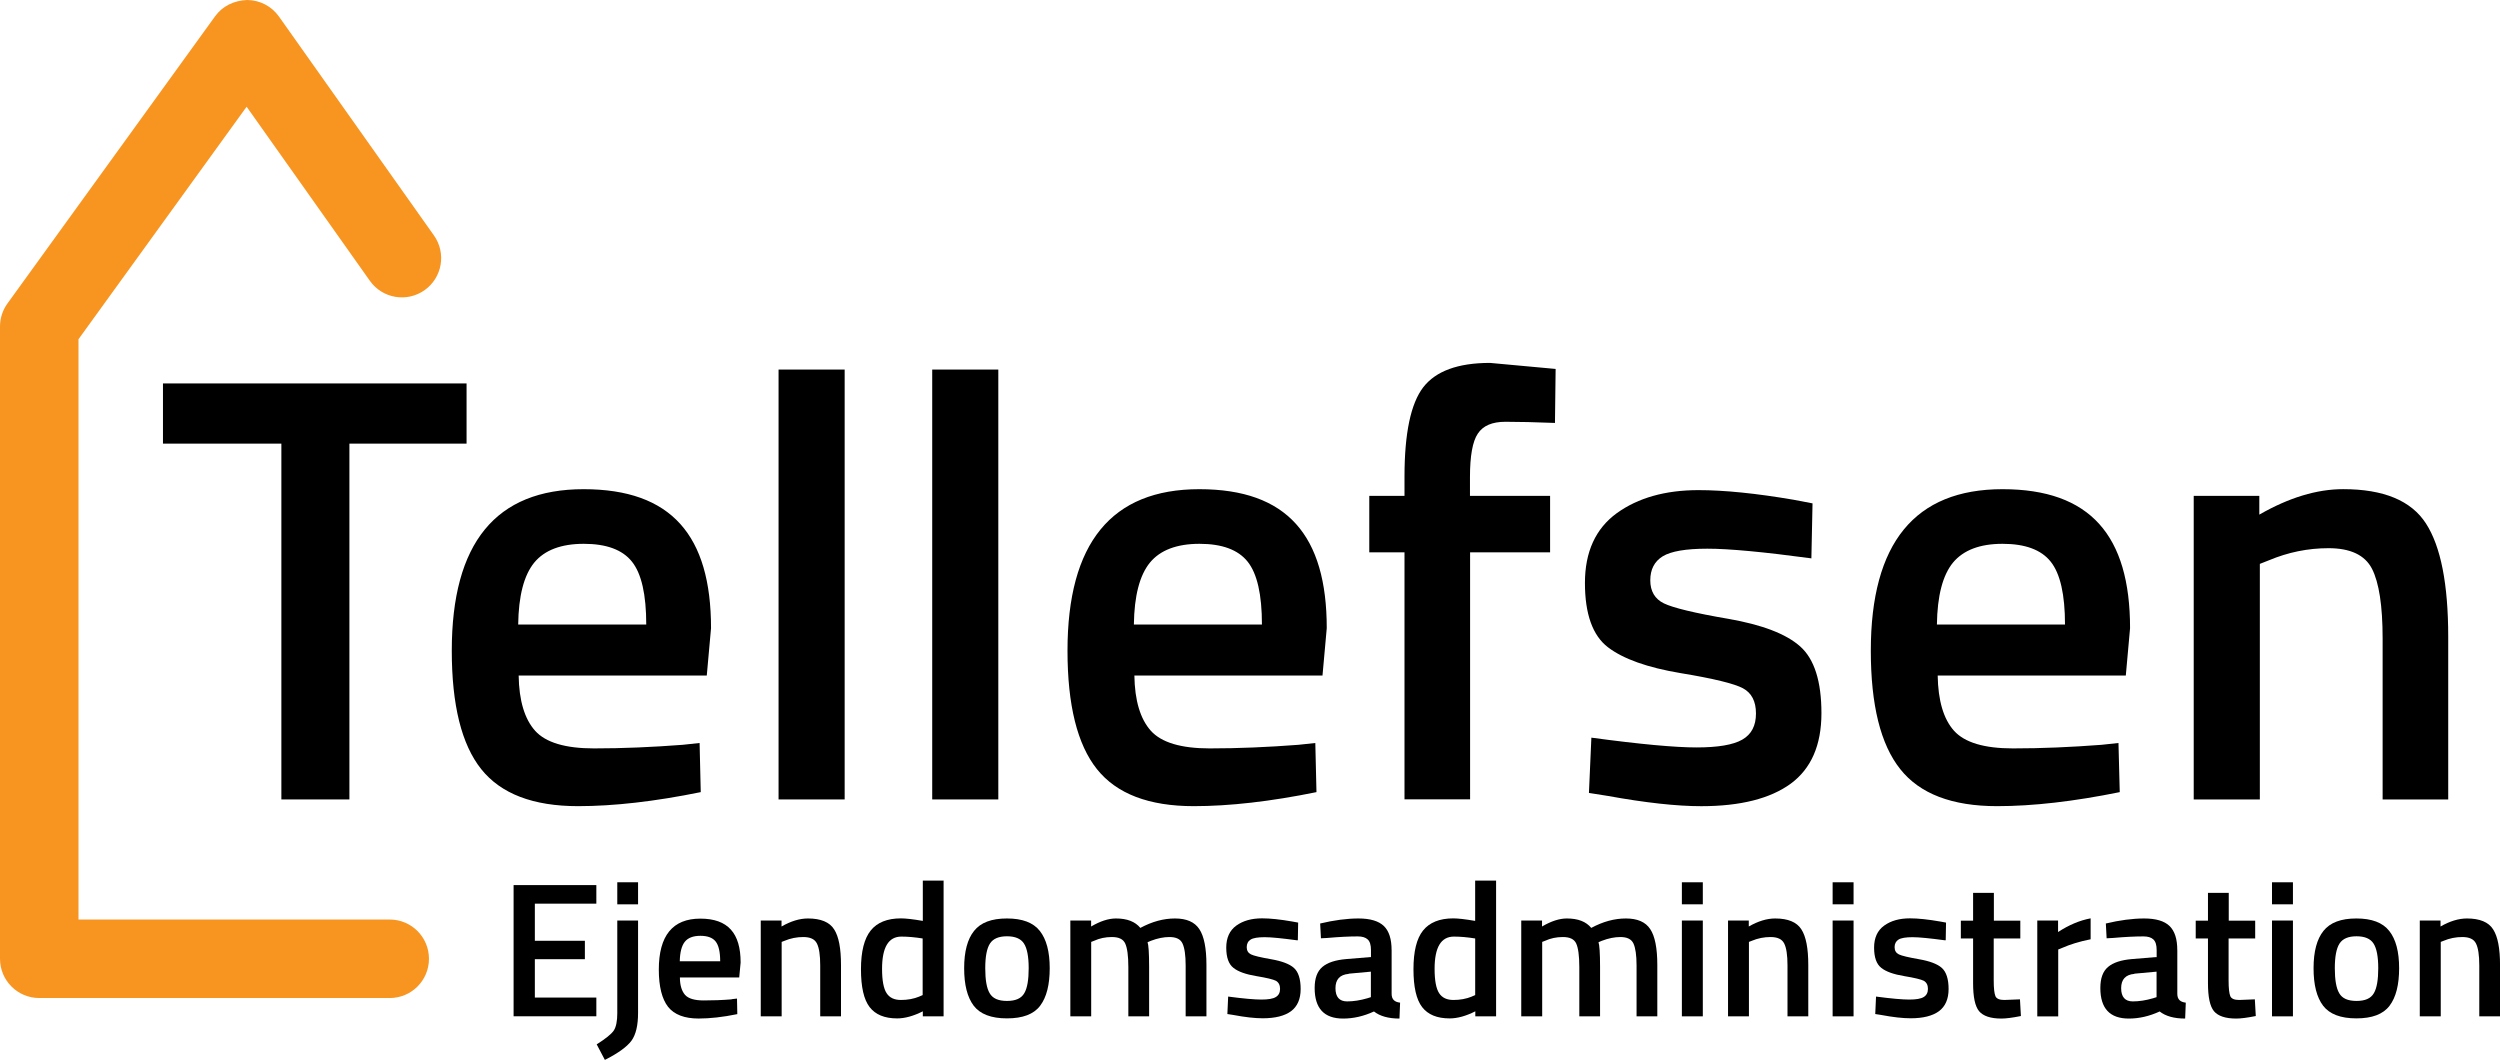
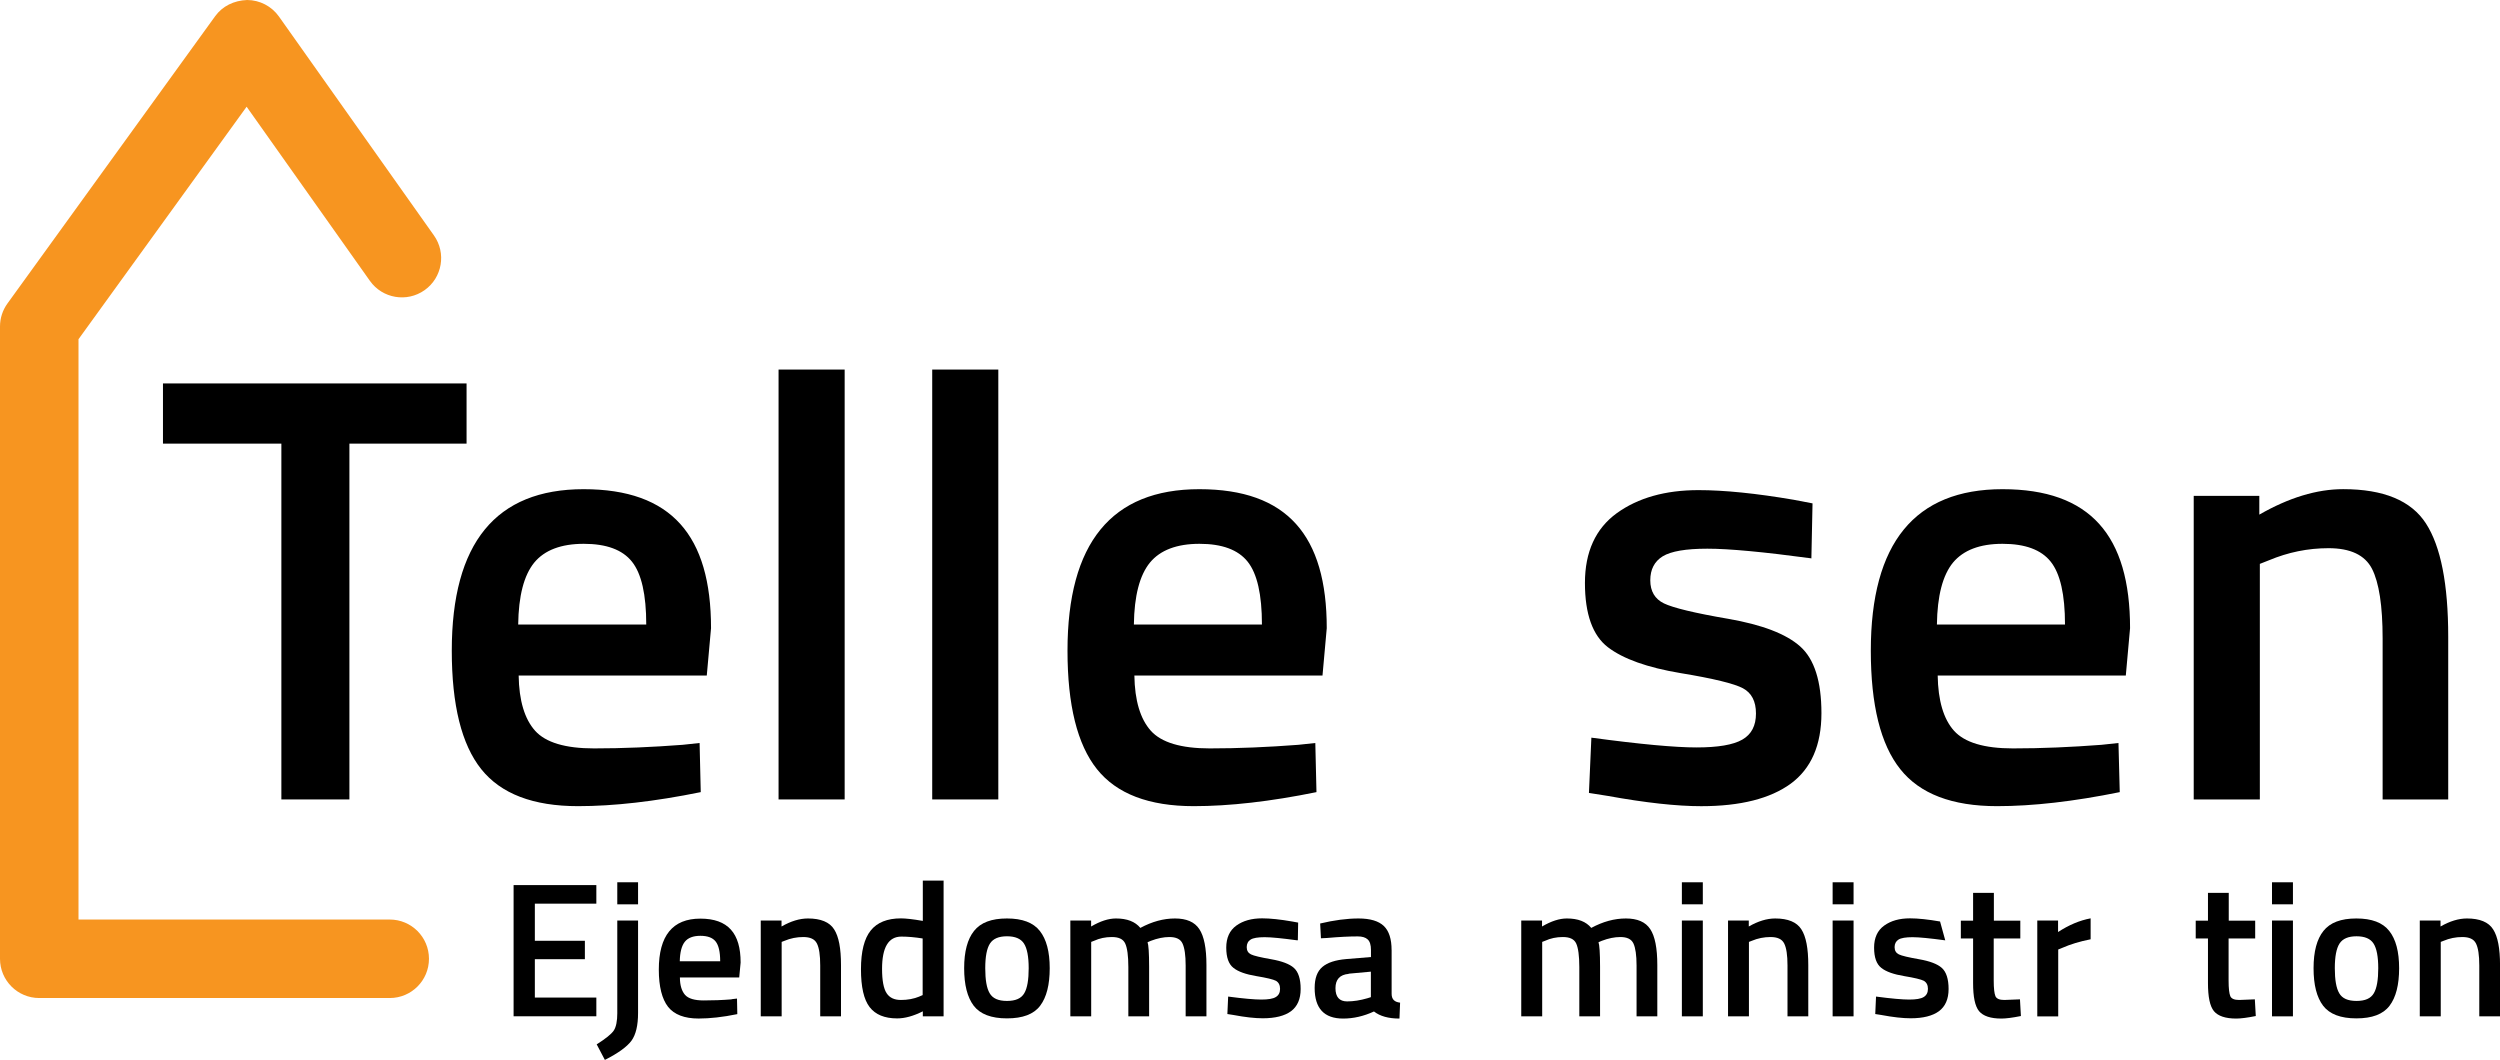
<svg xmlns="http://www.w3.org/2000/svg" id="uuid-d96e837f-7b98-4500-8010-a5282285de57" viewBox="0 0 800 339.17">
  <path d="M52.15,141.96v-19.26h97.15v19.26h-37.49v113.86h-21.77v-113.86h-37.9Z" />
  <path d="M218.44,238.34l5.43-.58.37,15.72c-14.73,3-27.86,4.49-39.26,4.49-14.36,0-24.69-3.95-30.99-11.85-6.3-7.9-9.42-20.53-9.42-37.9,0-34.44,14.07-51.68,42.18-51.68s40.78,14.81,40.78,44.48l-1.36,15.14h-60.2c.12,8.02,1.89,13.91,5.27,17.69,3.37,3.74,9.63,5.64,18.85,5.64s18.64-.41,28.35-1.15ZM206.8,199.86c0-9.59-1.52-16.3-4.57-20.12-3.04-3.83-8.19-5.72-15.43-5.72s-12.55,2.02-15.84,6.01c-3.29,4.03-5.02,10.62-5.14,19.83h40.99Z" />
  <path d="M249.14,255.82V118.26h21.15v137.56h-21.15Z" />
  <path d="M298.31,255.82V118.26h21.15v137.56h-21.15Z" />
  <path d="M415.47,238.34l5.43-.58.37,15.72c-14.73,3-27.86,4.49-39.26,4.49-14.36,0-24.69-3.95-30.99-11.85-6.3-7.9-9.42-20.53-9.42-37.9,0-34.44,14.07-51.68,42.18-51.68s40.78,14.81,40.78,44.48l-1.36,15.14h-60.2c.12,8.02,1.89,13.91,5.27,17.69,3.37,3.74,9.63,5.64,18.85,5.64s18.64-.41,28.35-1.15ZM403.82,199.86c0-9.59-1.52-16.3-4.57-20.12-3.05-3.83-8.19-5.72-15.43-5.72s-12.55,2.02-15.84,6.01c-3.29,4.03-5.02,10.62-5.14,19.83h40.99Z" />
-   <path d="M470.43,176.74v79.05h-20.99v-79.05h-11.27v-18.06h11.27v-6.21c0-13.87,2.02-23.37,6.01-28.56,4.03-5.18,11.11-7.78,21.36-7.78l20.99,1.93-.21,17.28c-6.34-.25-11.6-.37-15.84-.37s-7.16,1.23-8.85,3.79c-1.69,2.51-2.51,7.16-2.51,13.91v6.01h25.64v18.06h-25.64.04Z" />
  <path d="M579.61,178.67c-15.31-2.06-26.33-3.09-33.25-3.09s-11.61.82-14.28,2.43c-2.67,1.65-3.99,4.2-3.99,7.7s1.48,5.97,4.36,7.37c2.88,1.4,9.75,3.09,20.58,4.94,10.82,1.89,18.52,4.81,23.04,8.85,4.52,4.03,6.79,11.15,6.79,21.36s-3.29,17.74-9.83,22.55c-6.55,4.77-16.09,7.2-28.64,7.2-7.9,0-17.9-1.11-29.92-3.29l-6.01-.95.78-17.69c15.56,2.1,26.75,3.13,33.62,3.13s11.77-.82,14.69-2.51c2.92-1.69,4.36-4.44,4.36-8.35s-1.4-6.58-4.16-8.07c-2.75-1.48-9.46-3.13-20-4.86-10.57-1.77-18.31-4.53-23.21-8.27-4.89-3.74-7.36-10.62-7.36-20.57s3.41-17.41,10.2-22.34c6.79-4.9,15.52-7.37,26.13-7.37,8.27,0,18.44,1.03,30.49,3.09l6.01,1.15-.37,17.69-.04-.08Z" />
  <path d="M672.48,238.34l5.43-.58.41,15.72c-14.77,3-27.86,4.49-39.25,4.49-14.41,0-24.73-3.95-30.99-11.85-6.3-7.9-9.42-20.53-9.42-37.9,0-34.44,14.07-51.68,42.14-51.68s40.82,14.81,40.82,44.48l-1.36,15.14h-60.2c.13,8.02,1.85,13.91,5.23,17.69,3.38,3.74,9.63,5.64,18.85,5.64s18.64-.41,28.35-1.15ZM660.8,199.86c0-9.59-1.52-16.3-4.57-20.12-3.04-3.83-8.19-5.72-15.43-5.72s-12.51,2.02-15.84,6.01c-3.3,4.03-5.02,10.62-5.15,19.83h40.99Z" />
  <path d="M723.18,255.82h-21.19v-97.15h20.99v6.01c9.46-5.43,18.39-8.15,26.83-8.15,12.96,0,21.77,3.66,26.5,10.99,4.73,7.32,7.12,19.38,7.12,36.25v52.05h-20.99v-51.48c0-10.49-1.15-17.94-3.41-22.34-2.27-4.4-6.91-6.58-13.91-6.58-6.63,0-12.96,1.32-19.05,3.87l-2.92,1.15v75.39h.05Z" />
  <path d="M164.35,325.22v-41.99h26.48v5.94h-19.68v11.88h16.01v5.89h-16.01v12.28h19.68v5.99h-26.48Z" />
  <path d="M197.53,324.07v-29.5h6.65v29.55c0,4.03-.7,6.95-2.11,8.91-1.41,1.91-4.23,3.98-8.51,6.14l-2.62-4.98c2.87-1.81,4.68-3.27,5.44-4.38.76-1.11,1.16-3.02,1.16-5.74ZM197.53,289.38v-7.05h6.65v7.05h-6.65Z" />
  <path d="M234.13,319.74l1.71-.2.1,4.98c-4.63.96-8.81,1.41-12.38,1.41-4.53,0-7.8-1.26-9.77-3.73-1.96-2.52-2.97-6.49-2.97-11.93,0-10.87,4.43-16.31,13.29-16.31s12.89,4.68,12.89,14.05l-.45,4.78h-18.98c0,2.52.6,4.38,1.66,5.59,1.06,1.16,3.02,1.76,5.94,1.76s5.89-.1,8.96-.35v-.05ZM230.46,307.61c0-3.02-.5-5.13-1.46-6.34-.96-1.21-2.57-1.81-4.88-1.81s-3.98.65-4.98,1.91c-1.01,1.26-1.56,3.37-1.61,6.24h12.94Z" />
  <path d="M250.14,325.23h-6.7v-30.66h6.65v1.91c2.97-1.71,5.79-2.57,8.46-2.57,4.08,0,6.9,1.16,8.36,3.47,1.51,2.32,2.21,6.14,2.21,11.43v16.41h-6.65v-16.26c0-3.32-.35-5.64-1.06-7.05s-2.16-2.06-4.38-2.06c-2.06,0-4.08.4-5.99,1.21l-.91.35v23.81Z" />
  <path d="M301.95,281.83v43.4h-6.65v-1.61c-2.97,1.51-5.74,2.27-8.21,2.27-4.03,0-6.95-1.21-8.81-3.62-1.86-2.42-2.77-6.44-2.77-12.13s1.06-9.82,3.12-12.38c2.06-2.57,5.29-3.88,9.67-3.88,1.46,0,3.83.25,7,.81v-12.89h6.7l-.05.05ZM294.19,318.88l1.06-.45v-18.12c-2.47-.4-4.73-.6-6.8-.6-4.13,0-6.19,3.42-6.19,10.32,0,3.78.5,6.34,1.46,7.8.96,1.46,2.47,2.16,4.58,2.16s4.08-.35,5.94-1.11h-.05Z" />
  <path d="M311.7,297.89c2.11-2.67,5.59-3.98,10.52-3.98s8.41,1.31,10.52,3.98c2.11,2.67,3.17,6.65,3.17,11.93s-1.01,9.31-3.07,12.03c-2.06,2.72-5.59,4.03-10.62,4.03s-8.56-1.36-10.62-4.03c-2.06-2.72-3.07-6.7-3.07-12.03s1.06-9.31,3.17-11.93ZM316.69,317.83c.96,1.66,2.77,2.47,5.54,2.47s4.58-.81,5.54-2.47c.96-1.61,1.41-4.33,1.41-8s-.5-6.34-1.51-7.9c-1.01-1.56-2.82-2.32-5.44-2.32s-4.43.76-5.44,2.32c-1.01,1.56-1.51,4.18-1.51,7.9s.45,6.39,1.41,8Z" />
  <path d="M349.21,325.23h-6.7v-30.66h6.65v1.91c2.92-1.71,5.54-2.57,7.95-2.57,3.57,0,6.14,1.01,7.8,3.02,3.73-2.01,7.4-3.02,11.08-3.02s6.29,1.11,7.8,3.42c1.51,2.27,2.27,6.09,2.27,11.48v16.41h-6.65v-16.26c0-3.32-.35-5.64-1.01-7.05-.65-1.41-2.06-2.06-4.18-2.06-1.86,0-3.83.4-5.94,1.21l-1.06.45c.3.81.5,3.42.5,7.85v15.86h-6.65v-15.76c0-3.62-.35-6.14-1.01-7.55-.65-1.41-2.06-2.06-4.28-2.06-2.06,0-3.93.4-5.69,1.21l-.91.35v23.81Z" />
  <path d="M415.16,300.91c-4.83-.65-8.31-1.01-10.47-1.01s-3.68.25-4.48.76c-.81.5-1.26,1.31-1.26,2.42s.45,1.86,1.36,2.32c.91.45,3.07.96,6.49,1.56,3.42.6,5.84,1.51,7.25,2.77,1.41,1.26,2.16,3.52,2.16,6.75s-1.06,5.59-3.07,7.1c-2.06,1.51-5.08,2.27-9.06,2.27-2.52,0-5.64-.35-9.41-1.06l-1.91-.3.25-5.59c4.88.65,8.46.96,10.62.96s3.73-.25,4.63-.81c.91-.55,1.36-1.41,1.36-2.62s-.45-2.06-1.31-2.57c-.86-.45-2.97-.96-6.29-1.51-3.32-.55-5.79-1.41-7.3-2.62-1.56-1.21-2.32-3.37-2.32-6.49s1.06-5.49,3.22-7.05c2.17-1.56,4.88-2.32,8.26-2.32,2.62,0,5.84.35,9.62,1.01l1.91.35-.1,5.59-.15.1Z" />
  <path d="M445.32,304.03v14c0,.91.25,1.56.7,2.01.45.45,1.11.7,2.01.81l-.2,5.09c-3.52,0-6.24-.76-8.16-2.27-3.27,1.51-6.54,2.27-9.87,2.27-6.09,0-9.11-3.27-9.11-9.77,0-3.12.81-5.34,2.47-6.75,1.66-1.41,4.18-2.22,7.65-2.52l7.9-.65v-2.22c0-1.66-.35-2.77-1.06-3.42-.7-.65-1.76-.96-3.17-.96-2.62,0-5.89.15-9.82.5l-1.96.1-.25-4.73c4.43-1.06,8.56-1.61,12.28-1.61s6.44.81,8.11,2.42c1.66,1.61,2.47,4.18,2.47,7.7ZM431.58,311.64c-2.82.25-4.23,1.76-4.23,4.58s1.26,4.23,3.73,4.23c2.06,0,4.23-.35,6.49-1.01l1.11-.35v-8.16l-7.1.65v.05Z" />
-   <path d="M478.75,281.83v43.4h-6.65v-1.61c-2.97,1.51-5.74,2.27-8.21,2.27-4.03,0-6.95-1.21-8.81-3.62-1.86-2.42-2.77-6.44-2.77-12.13s1.01-9.82,3.07-12.38c2.06-2.57,5.29-3.88,9.67-3.88,1.46,0,3.78.25,7,.81v-12.89h6.7v.05ZM471,318.88l1.06-.45v-18.12c-2.47-.4-4.73-.6-6.8-.6-4.13,0-6.19,3.42-6.19,10.32,0,3.78.5,6.34,1.46,7.8.96,1.46,2.47,2.16,4.58,2.16s4.08-.35,5.94-1.11h-.05Z" />
  <path d="M493.5,325.23h-6.7v-30.66h6.65v1.91c2.92-1.71,5.54-2.57,7.95-2.57,3.58,0,6.15,1.01,7.8,3.02,3.73-2.01,7.4-3.02,11.08-3.02s6.29,1.11,7.8,3.42c1.51,2.27,2.26,6.09,2.26,11.48v16.41h-6.64v-16.26c0-3.32-.35-5.64-1-7.05-.66-1.41-2.07-2.06-4.18-2.06-1.86,0-3.83.4-5.94,1.21l-1.06.45c.3.81.5,3.42.5,7.85v15.86h-6.64v-15.76c0-3.62-.35-6.14-1-7.55-.66-1.41-2.07-2.06-4.28-2.06-2.06,0-3.93.4-5.69,1.21l-.91.35v23.81Z" />
  <path d="M538.2,289.38v-7.05h6.7v7.05h-6.7ZM538.2,325.23v-30.66h6.7v30.66h-6.7Z" />
  <path d="M559.66,325.23h-6.69v-30.66h6.64v1.91c2.97-1.71,5.79-2.57,8.46-2.57,4.08,0,6.89,1.16,8.36,3.47,1.51,2.32,2.22,6.14,2.22,11.43v16.41h-6.65v-16.26c0-3.32-.35-5.64-1.06-7.05-.71-1.41-2.17-2.06-4.38-2.06-2.07,0-4.08.4-5.99,1.21l-.91.35v23.81Z" />
  <path d="M586.44,289.38v-7.05h6.7v7.05h-6.7ZM586.44,325.23v-30.66h6.7v30.66h-6.7Z" />
-   <path d="M622.48,300.91c-4.83-.65-8.31-1.01-10.47-1.01s-3.67.25-4.48.76c-.8.5-1.26,1.31-1.26,2.42s.45,1.86,1.36,2.32c.91.45,3.08.96,6.5,1.56,3.42.6,5.84,1.51,7.25,2.77,1.41,1.26,2.17,3.52,2.17,6.75s-1.06,5.59-3.08,7.1c-2.06,1.51-5.09,2.27-9.06,2.27-2.52,0-5.64-.35-9.42-1.06l-1.91-.3.25-5.59c4.88.65,8.46.96,10.62.96s3.72-.25,4.63-.81c.9-.55,1.36-1.41,1.36-2.62s-.45-2.06-1.31-2.57c-.86-.45-2.97-.96-6.3-1.51-3.32-.55-5.79-1.41-7.3-2.62-1.56-1.21-2.32-3.37-2.32-6.49s1.06-5.49,3.23-7.05c2.17-1.56,4.88-2.32,8.26-2.32,2.62,0,5.84.35,9.62,1.01l1.91.35-.1,5.59-.15.1Z" />
+   <path d="M622.48,300.91c-4.83-.65-8.31-1.01-10.47-1.01s-3.67.25-4.48.76c-.8.5-1.26,1.31-1.26,2.42s.45,1.86,1.36,2.32c.91.45,3.08.96,6.5,1.56,3.42.6,5.84,1.51,7.25,2.77,1.41,1.26,2.17,3.52,2.17,6.75s-1.06,5.59-3.08,7.1c-2.06,1.51-5.09,2.27-9.06,2.27-2.52,0-5.64-.35-9.42-1.06l-1.91-.3.25-5.59c4.88.65,8.46.96,10.62.96s3.72-.25,4.63-.81c.9-.55,1.36-1.41,1.36-2.62s-.45-2.06-1.31-2.57c-.86-.45-2.97-.96-6.3-1.51-3.32-.55-5.79-1.41-7.3-2.62-1.56-1.21-2.32-3.37-2.32-6.49s1.06-5.49,3.23-7.05c2.17-1.56,4.88-2.32,8.26-2.32,2.62,0,5.84.35,9.62,1.01Z" />
  <path d="M646.45,300.31h-8.46v13.49c0,2.52.2,4.13.55,4.98.35.81,1.31,1.21,2.82,1.21l5.03-.2.3,5.34c-2.72.55-4.83.81-6.24.81-3.47,0-5.84-.81-7.15-2.37-1.31-1.61-1.91-4.58-1.91-9.01v-14.25h-3.92v-5.69h3.92v-8.91h6.65v8.91h8.46v5.69h-.05Z" />
  <path d="M651.93,325.23v-30.66h6.65v3.68c3.47-2.27,6.94-3.73,10.42-4.38v6.7c-3.53.7-6.5,1.61-9.01,2.72l-1.36.55v21.4h-6.7Z" />
-   <path d="M696.74,304.03v14c0,.91.25,1.56.7,2.01.46.45,1.11.7,2.01.81l-.2,5.09c-3.52,0-6.24-.76-8.16-2.27-3.27,1.51-6.55,2.27-9.87,2.27-6.09,0-9.11-3.27-9.11-9.77,0-3.12.8-5.34,2.47-6.75,1.66-1.41,4.18-2.22,7.65-2.52l7.9-.65v-2.22c0-1.66-.36-2.77-1.06-3.42-.7-.65-1.76-.96-3.17-.96-2.62,0-5.89.15-9.82.5l-1.96.1-.25-4.73c4.43-1.06,8.56-1.61,12.29-1.61s6.45.81,8.1,2.42c1.66,1.61,2.47,4.18,2.47,7.7ZM683,311.64c-2.82.25-4.23,1.76-4.23,4.58s1.26,4.23,3.73,4.23c2.06,0,4.23-.35,6.49-1.01l1.11-.35v-8.16l-7.1.65v.05Z" />
  <path d="M721.61,300.31h-8.46v13.49c0,2.52.2,4.13.55,4.98.35.81,1.31,1.21,2.82,1.21l5.03-.2.3,5.34c-2.72.55-4.83.81-6.24.81-3.47,0-5.84-.81-7.15-2.37-1.31-1.61-1.91-4.58-1.91-9.01v-14.25h-3.92v-5.69h3.92v-8.91h6.65v8.91h8.46v5.69h-.05Z" />
  <path d="M727.04,289.38v-7.05h6.7v7.05h-6.7ZM727.04,325.23v-30.66h6.7v30.66h-6.7Z" />
  <path d="M743.51,297.89c2.12-2.67,5.59-3.98,10.52-3.98s8.41,1.31,10.52,3.98c2.12,2.67,3.17,6.65,3.17,11.93s-1,9.31-3.07,12.03c-2.07,2.72-5.59,4.03-10.62,4.03s-8.56-1.36-10.62-4.03c-2.07-2.72-3.07-6.7-3.07-12.03s1.06-9.31,3.17-11.93ZM748.55,317.83c.95,1.66,2.77,2.47,5.54,2.47s4.58-.81,5.54-2.47c.96-1.61,1.41-4.33,1.41-8s-.5-6.34-1.51-7.9c-1-1.56-2.82-2.32-5.44-2.32s-4.43.76-5.44,2.32-1.51,4.18-1.51,7.9.46,6.39,1.41,8Z" />
  <path d="M781.02,325.23h-6.69v-30.66h6.64v1.91c2.97-1.71,5.79-2.57,8.46-2.57,4.08,0,6.9,1.16,8.36,3.47,1.51,2.32,2.22,6.14,2.22,11.43v16.41h-6.64v-16.26c0-3.32-.35-5.64-1.06-7.05-.7-1.41-2.16-2.06-4.38-2.06-2.07,0-4.08.4-5.99,1.21l-.9.35v23.81Z" />
  <path d="M124.71,319.37H12.56c-6.94,0-12.56-5.62-12.56-12.56V104.48c0-2.64.83-5.22,2.38-7.36L68.84,5.2c2.37-3.28,6.05-5.04,10.24-5.2,4.05.02,7.85,1.99,10.19,5.3l49.59,70.04c4.01,5.66,2.67,13.5-2.99,17.51-5.67,4.01-13.51,2.67-17.51-2.99l-39.44-55.71L25.12,108.55v185.7h99.59c6.94,0,12.56,5.62,12.56,12.56s-5.62,12.56-12.56,12.56Z" style="fill:#f79520;" />
</svg>